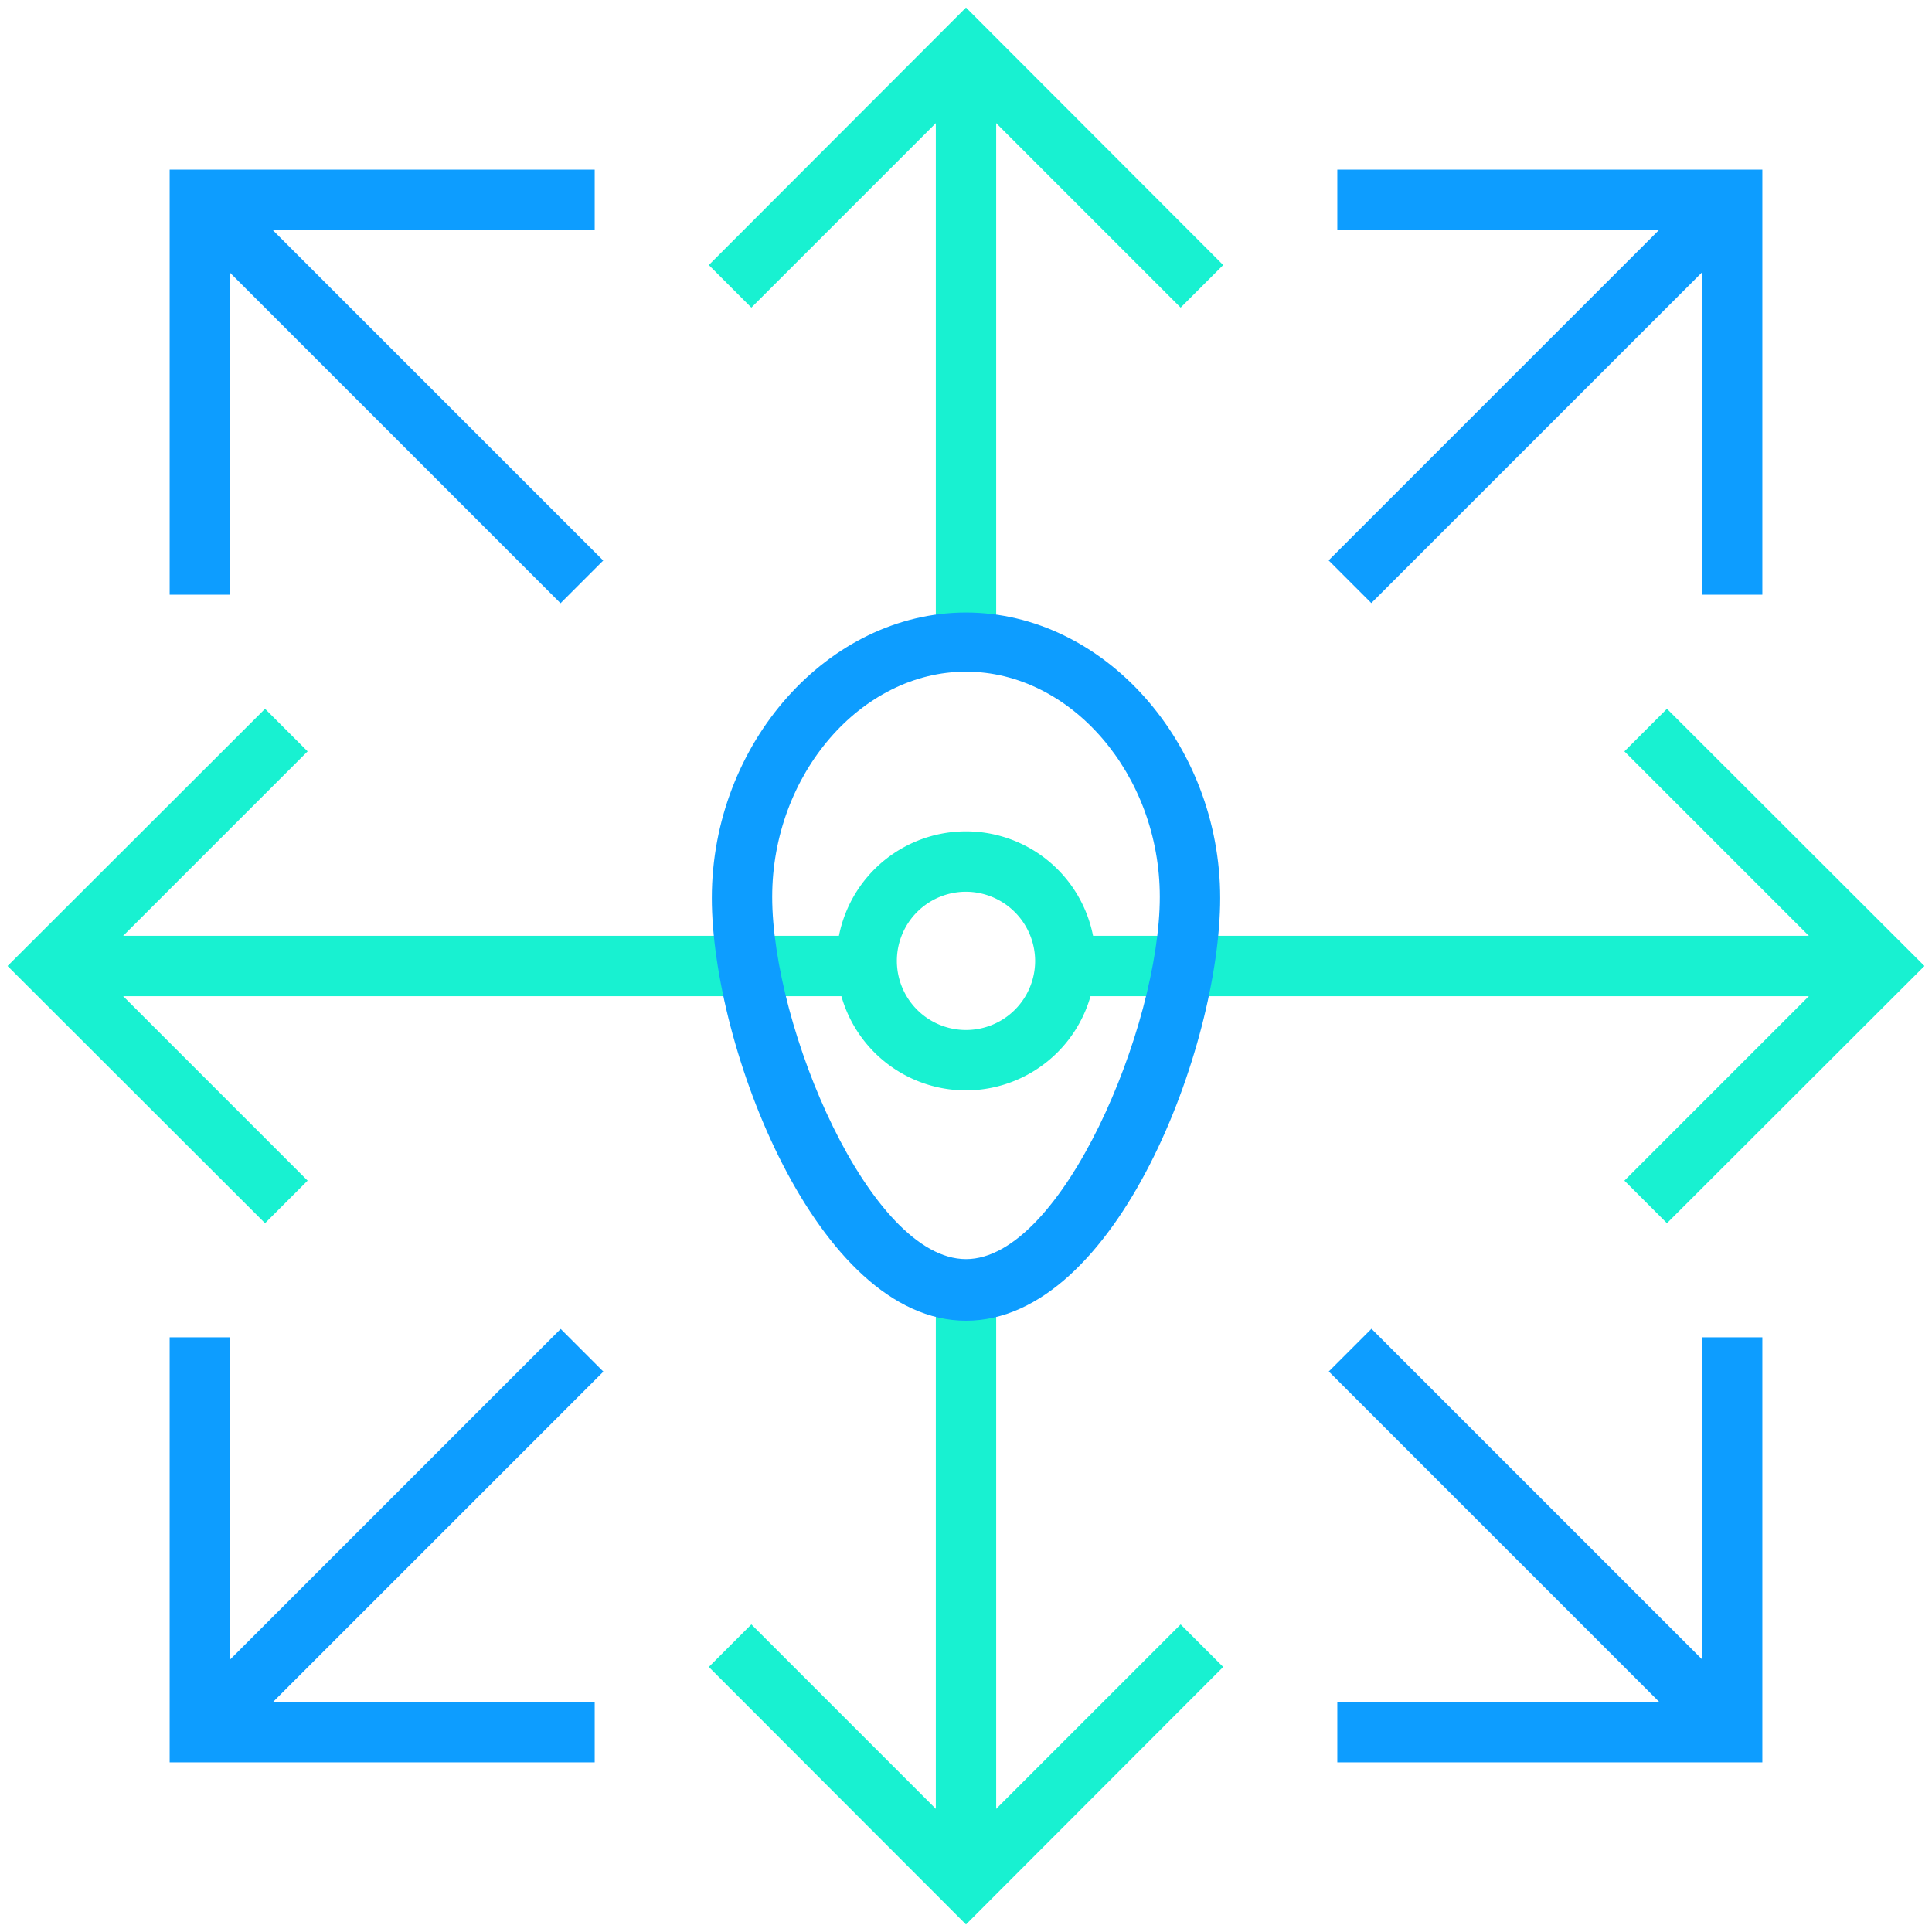
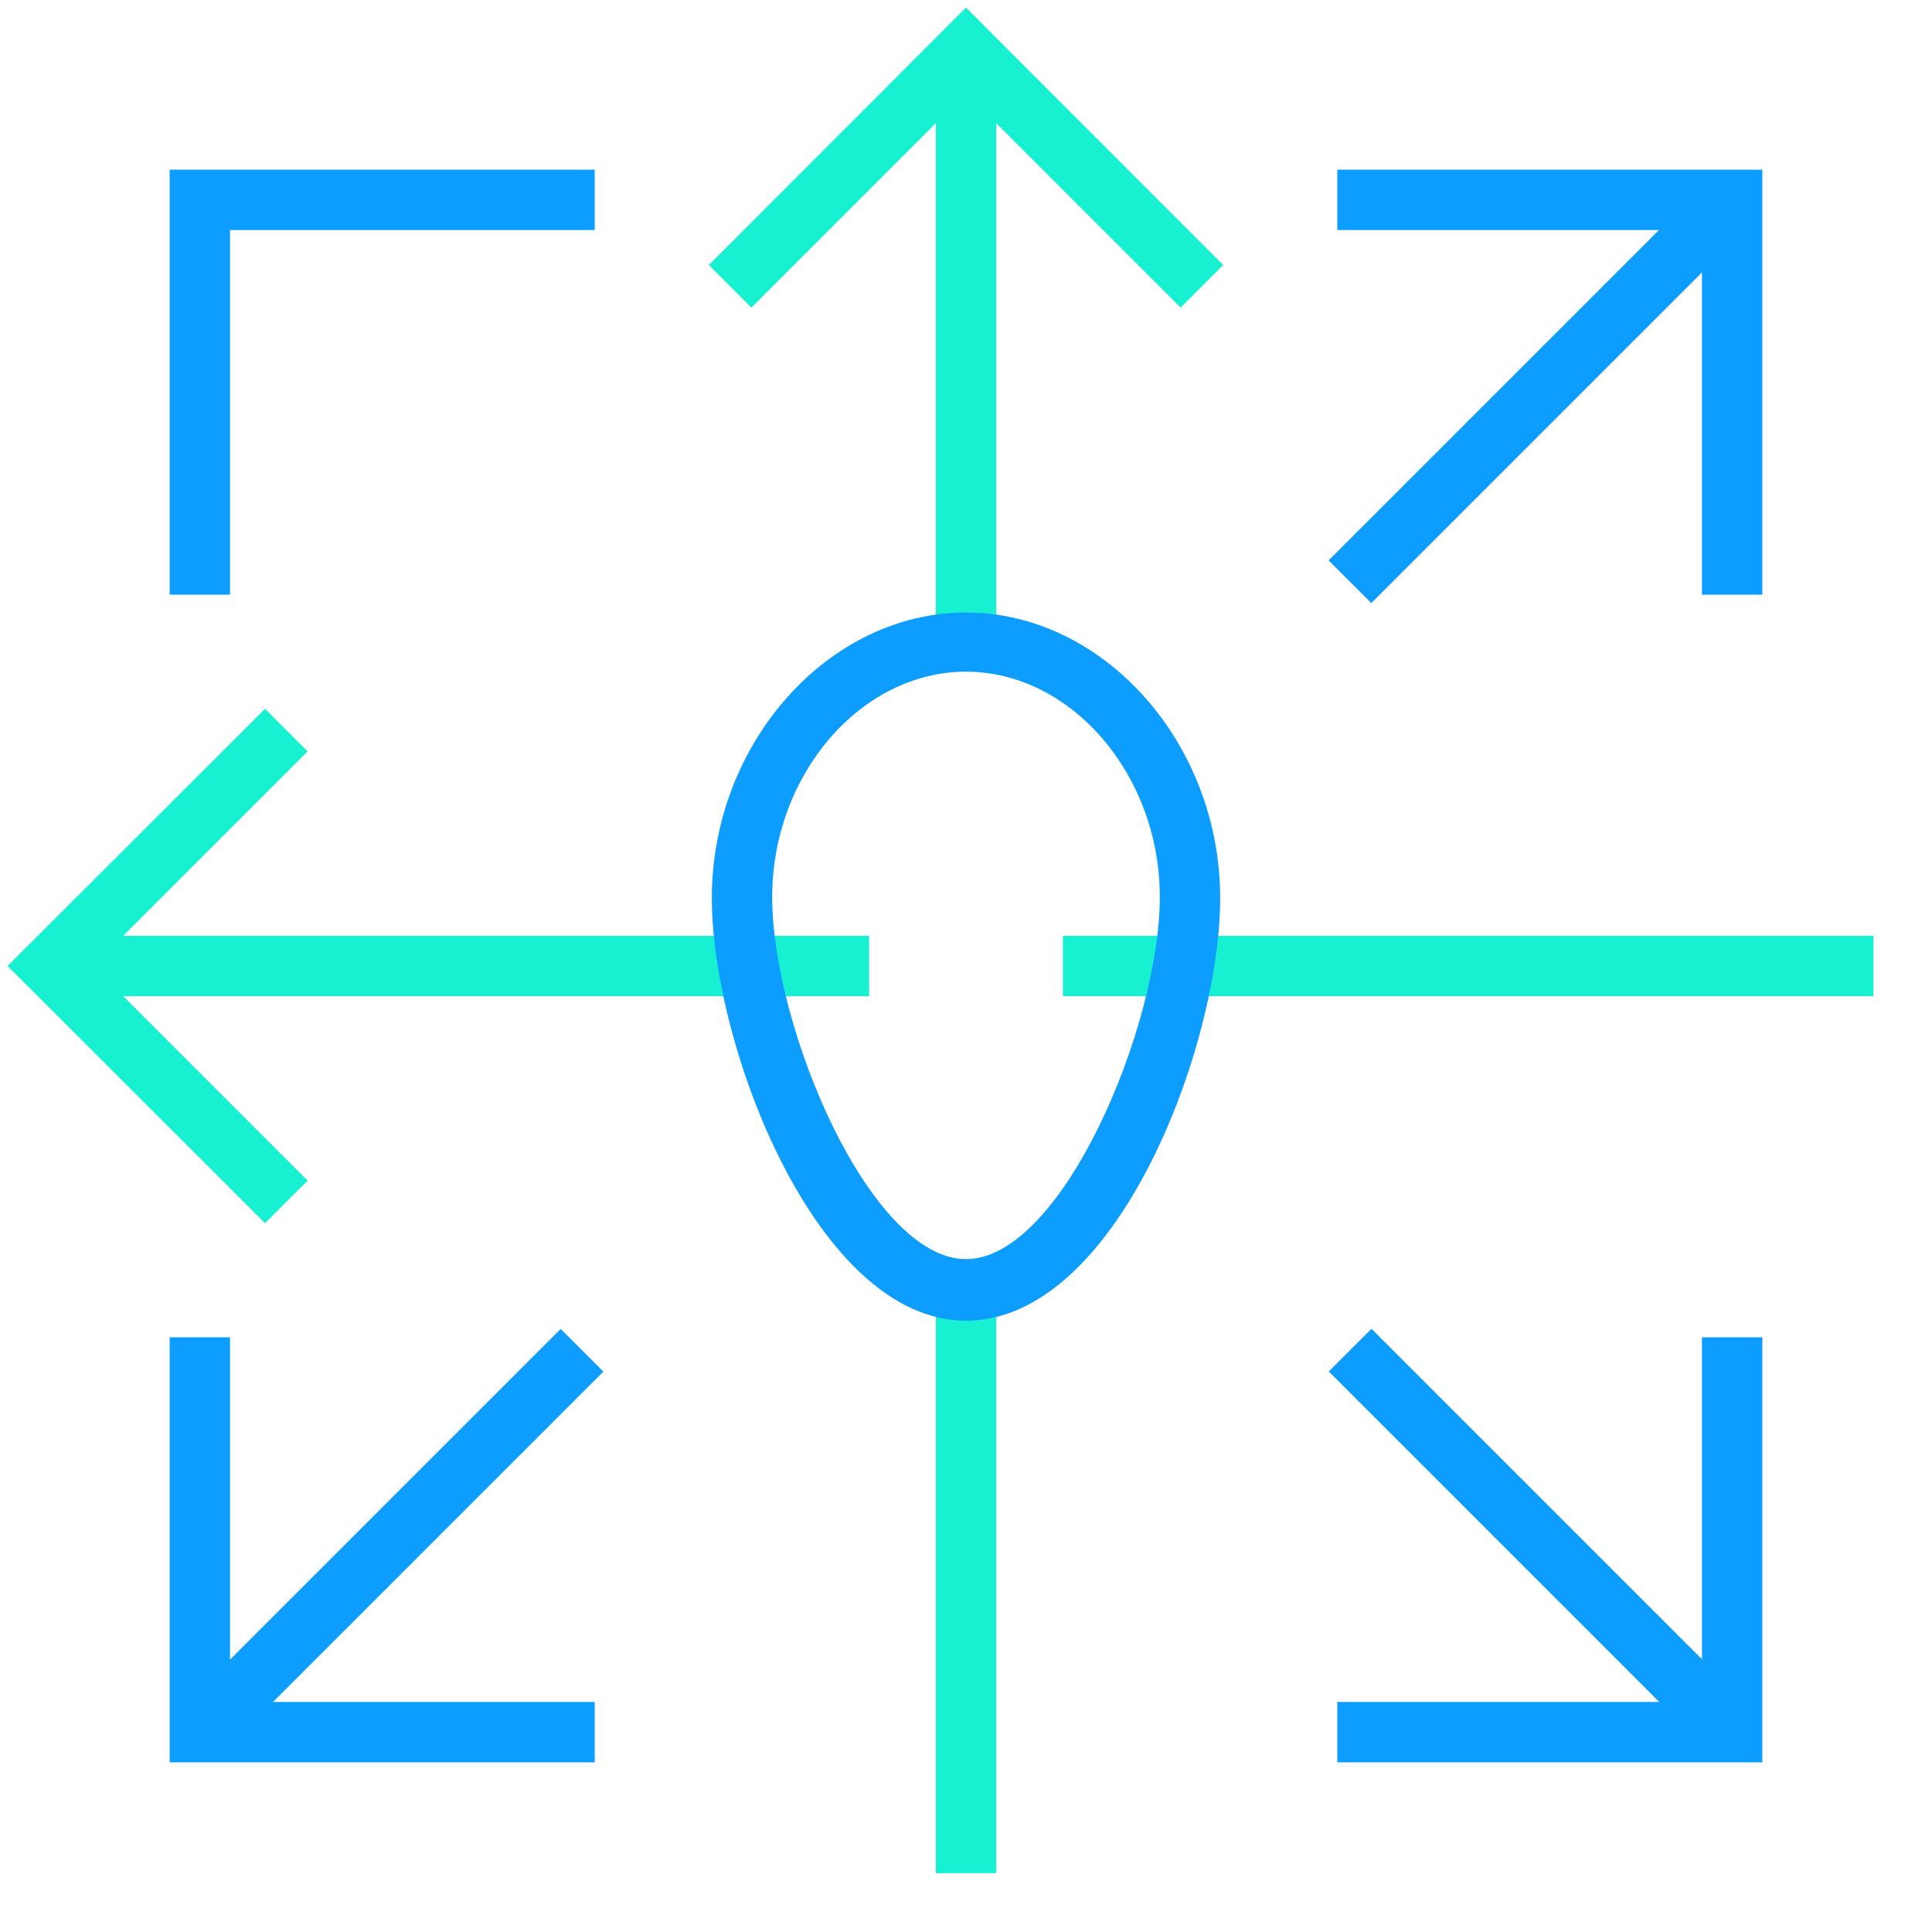
<svg xmlns="http://www.w3.org/2000/svg" viewBox="0 0 64 64">
  <defs>
    <style>.cls-1{fill:none;}.cls-2{fill:#18f1d1;}.cls-3{fill:#0d9dff;}</style>
  </defs>
  <g id="Layer_2" data-name="Layer 2">
    <g id="canvas">
      <g id="fc-icon-awareness-arc">
        <rect class="cls-1" width="64" height="64" />
        <rect class="cls-2" x="35.21" y="31" width="26.85" height="2" />
-         <polygon class="cls-2" points="55.22 40.52 53.81 39.11 60.92 32 53.81 24.89 55.22 23.48 63.75 32 55.22 40.52" />
        <rect class="cls-2" x="1.94" y="31" width="26.85" height="2" />
        <polygon class="cls-2" points="8.78 40.52 0.25 32 8.78 23.48 10.19 24.89 3.08 32 10.19 39.11 8.78 40.52" />
        <rect class="cls-2" x="31" y="1.94" width="2" height="19.3" />
        <polygon class="cls-2" points="39.11 10.19 32 3.08 24.89 10.19 23.48 8.78 32 0.25 40.52 8.78 39.11 10.19" />
        <rect class="cls-2" x="31" y="42.75" width="2" height="19.3" />
-         <polygon class="cls-2" points="32 63.75 23.48 55.22 24.89 53.81 32 60.92 39.11 53.81 40.52 55.22 32 63.75" />
        <rect class="cls-3" x="42.15" y="12.06" width="17.57" height="2" transform="translate(5.68 39.84) rotate(-45)" />
        <polygon class="cls-3" points="58.38 19.7 56.38 19.7 56.38 7.62 44.3 7.62 44.3 5.62 58.38 5.62 58.38 19.7" />
        <rect class="cls-3" x="4.28" y="49.94" width="17.57" height="2" transform="translate(-32.19 24.16) rotate(-45)" />
        <polygon class="cls-3" points="19.7 58.38 5.62 58.38 5.62 44.3 7.62 44.3 7.62 56.38 19.7 56.38 19.7 58.38" />
-         <rect class="cls-3" x="12.06" y="4.28" width="2" height="17.57" transform="translate(-5.41 13.06) rotate(-45)" />
        <polygon class="cls-3" points="7.62 19.7 5.62 19.7 5.62 5.62 19.7 5.62 19.7 7.62 7.62 7.62 7.62 19.7" />
        <rect class="cls-3" x="49.94" y="42.15" width="2" height="17.57" transform="translate(-21.1 50.94) rotate(-45)" />
        <polygon class="cls-3" points="58.38 58.38 44.3 58.38 44.3 56.38 56.38 56.38 56.38 44.3 58.38 44.3 58.38 58.38" />
        <path class="cls-3" d="M32,43.75c-4.95,0-8.42-9.11-8.42-14,0-5.13,3.86-9.46,8.42-9.46s8.42,4.33,8.42,9.46C40.42,34.64,37,43.75,32,43.75Zm0-21.5c-3.48,0-6.42,3.41-6.42,7.46,0,4.32,3.24,12,6.42,12s6.42-7.72,6.42-12C38.42,25.66,35.48,22.25,32,22.25Z" />
-         <path class="cls-2" d="M32,36.12a4.29,4.29,0,1,1,4.29-4.29A4.3,4.3,0,0,1,32,36.12Zm0-6.58a2.29,2.29,0,1,0,2.29,2.29A2.3,2.3,0,0,0,32,29.54Z" />
      </g>
    </g>
  </g>
</svg>